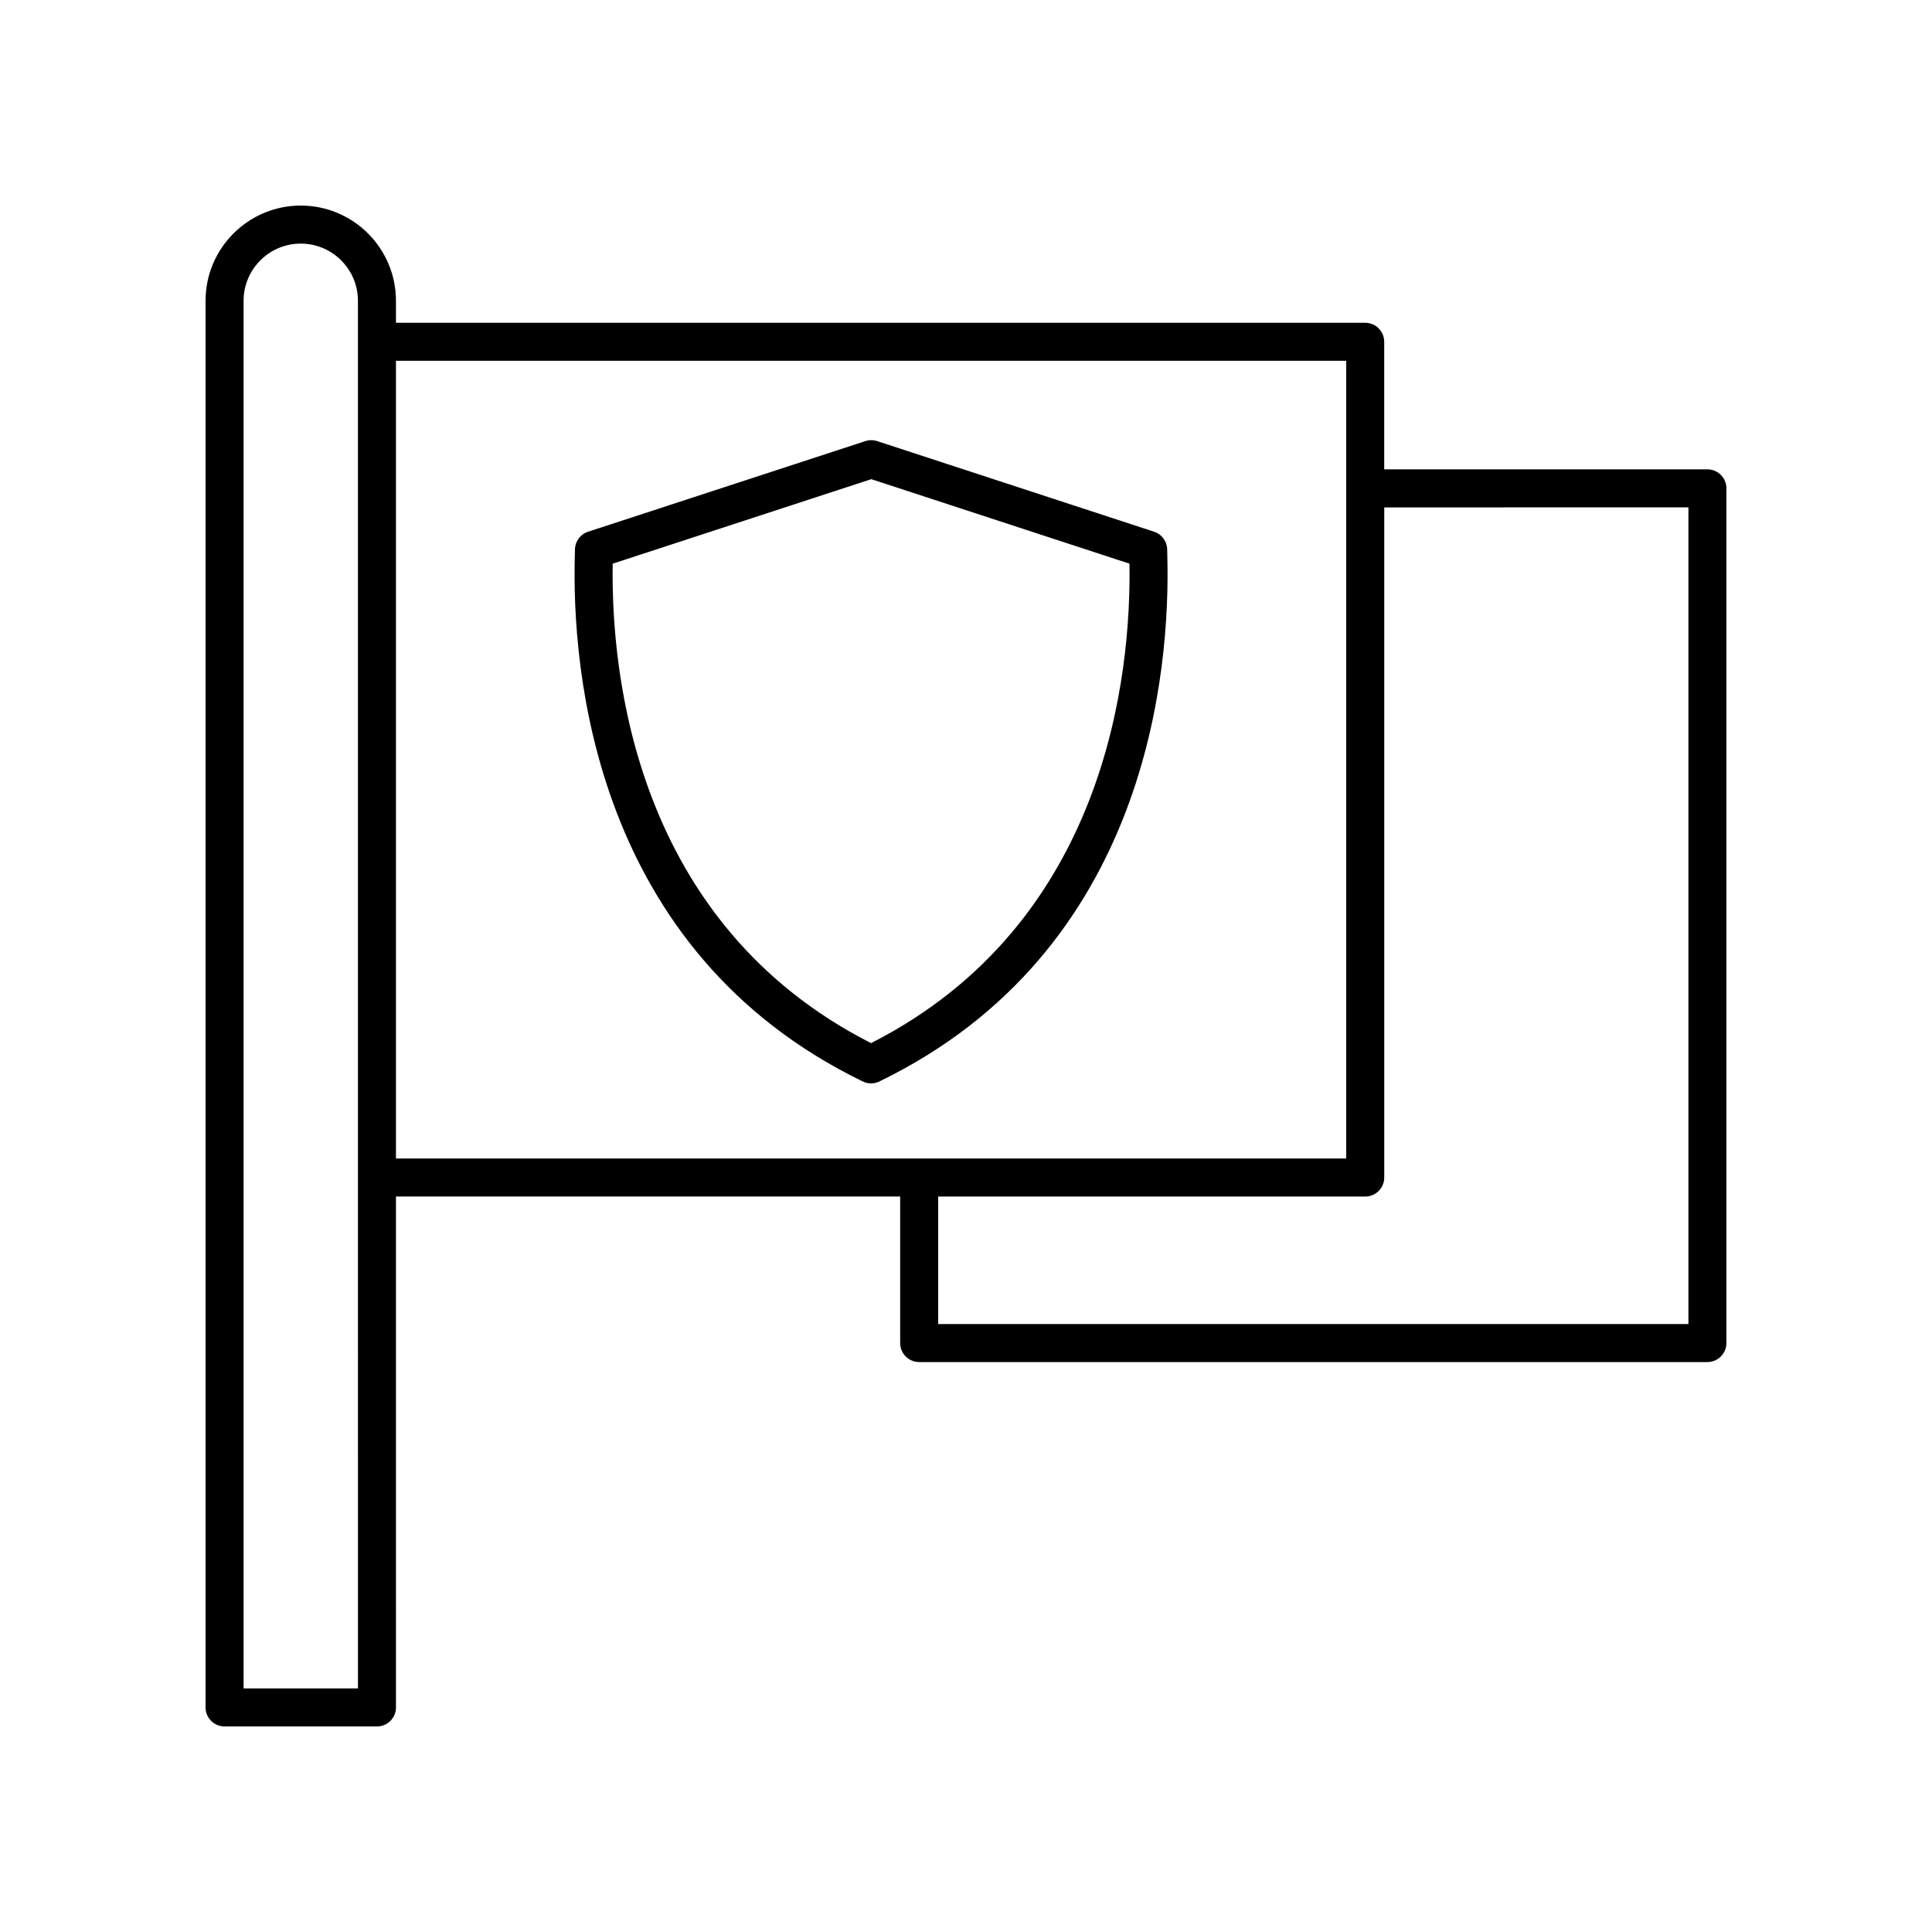
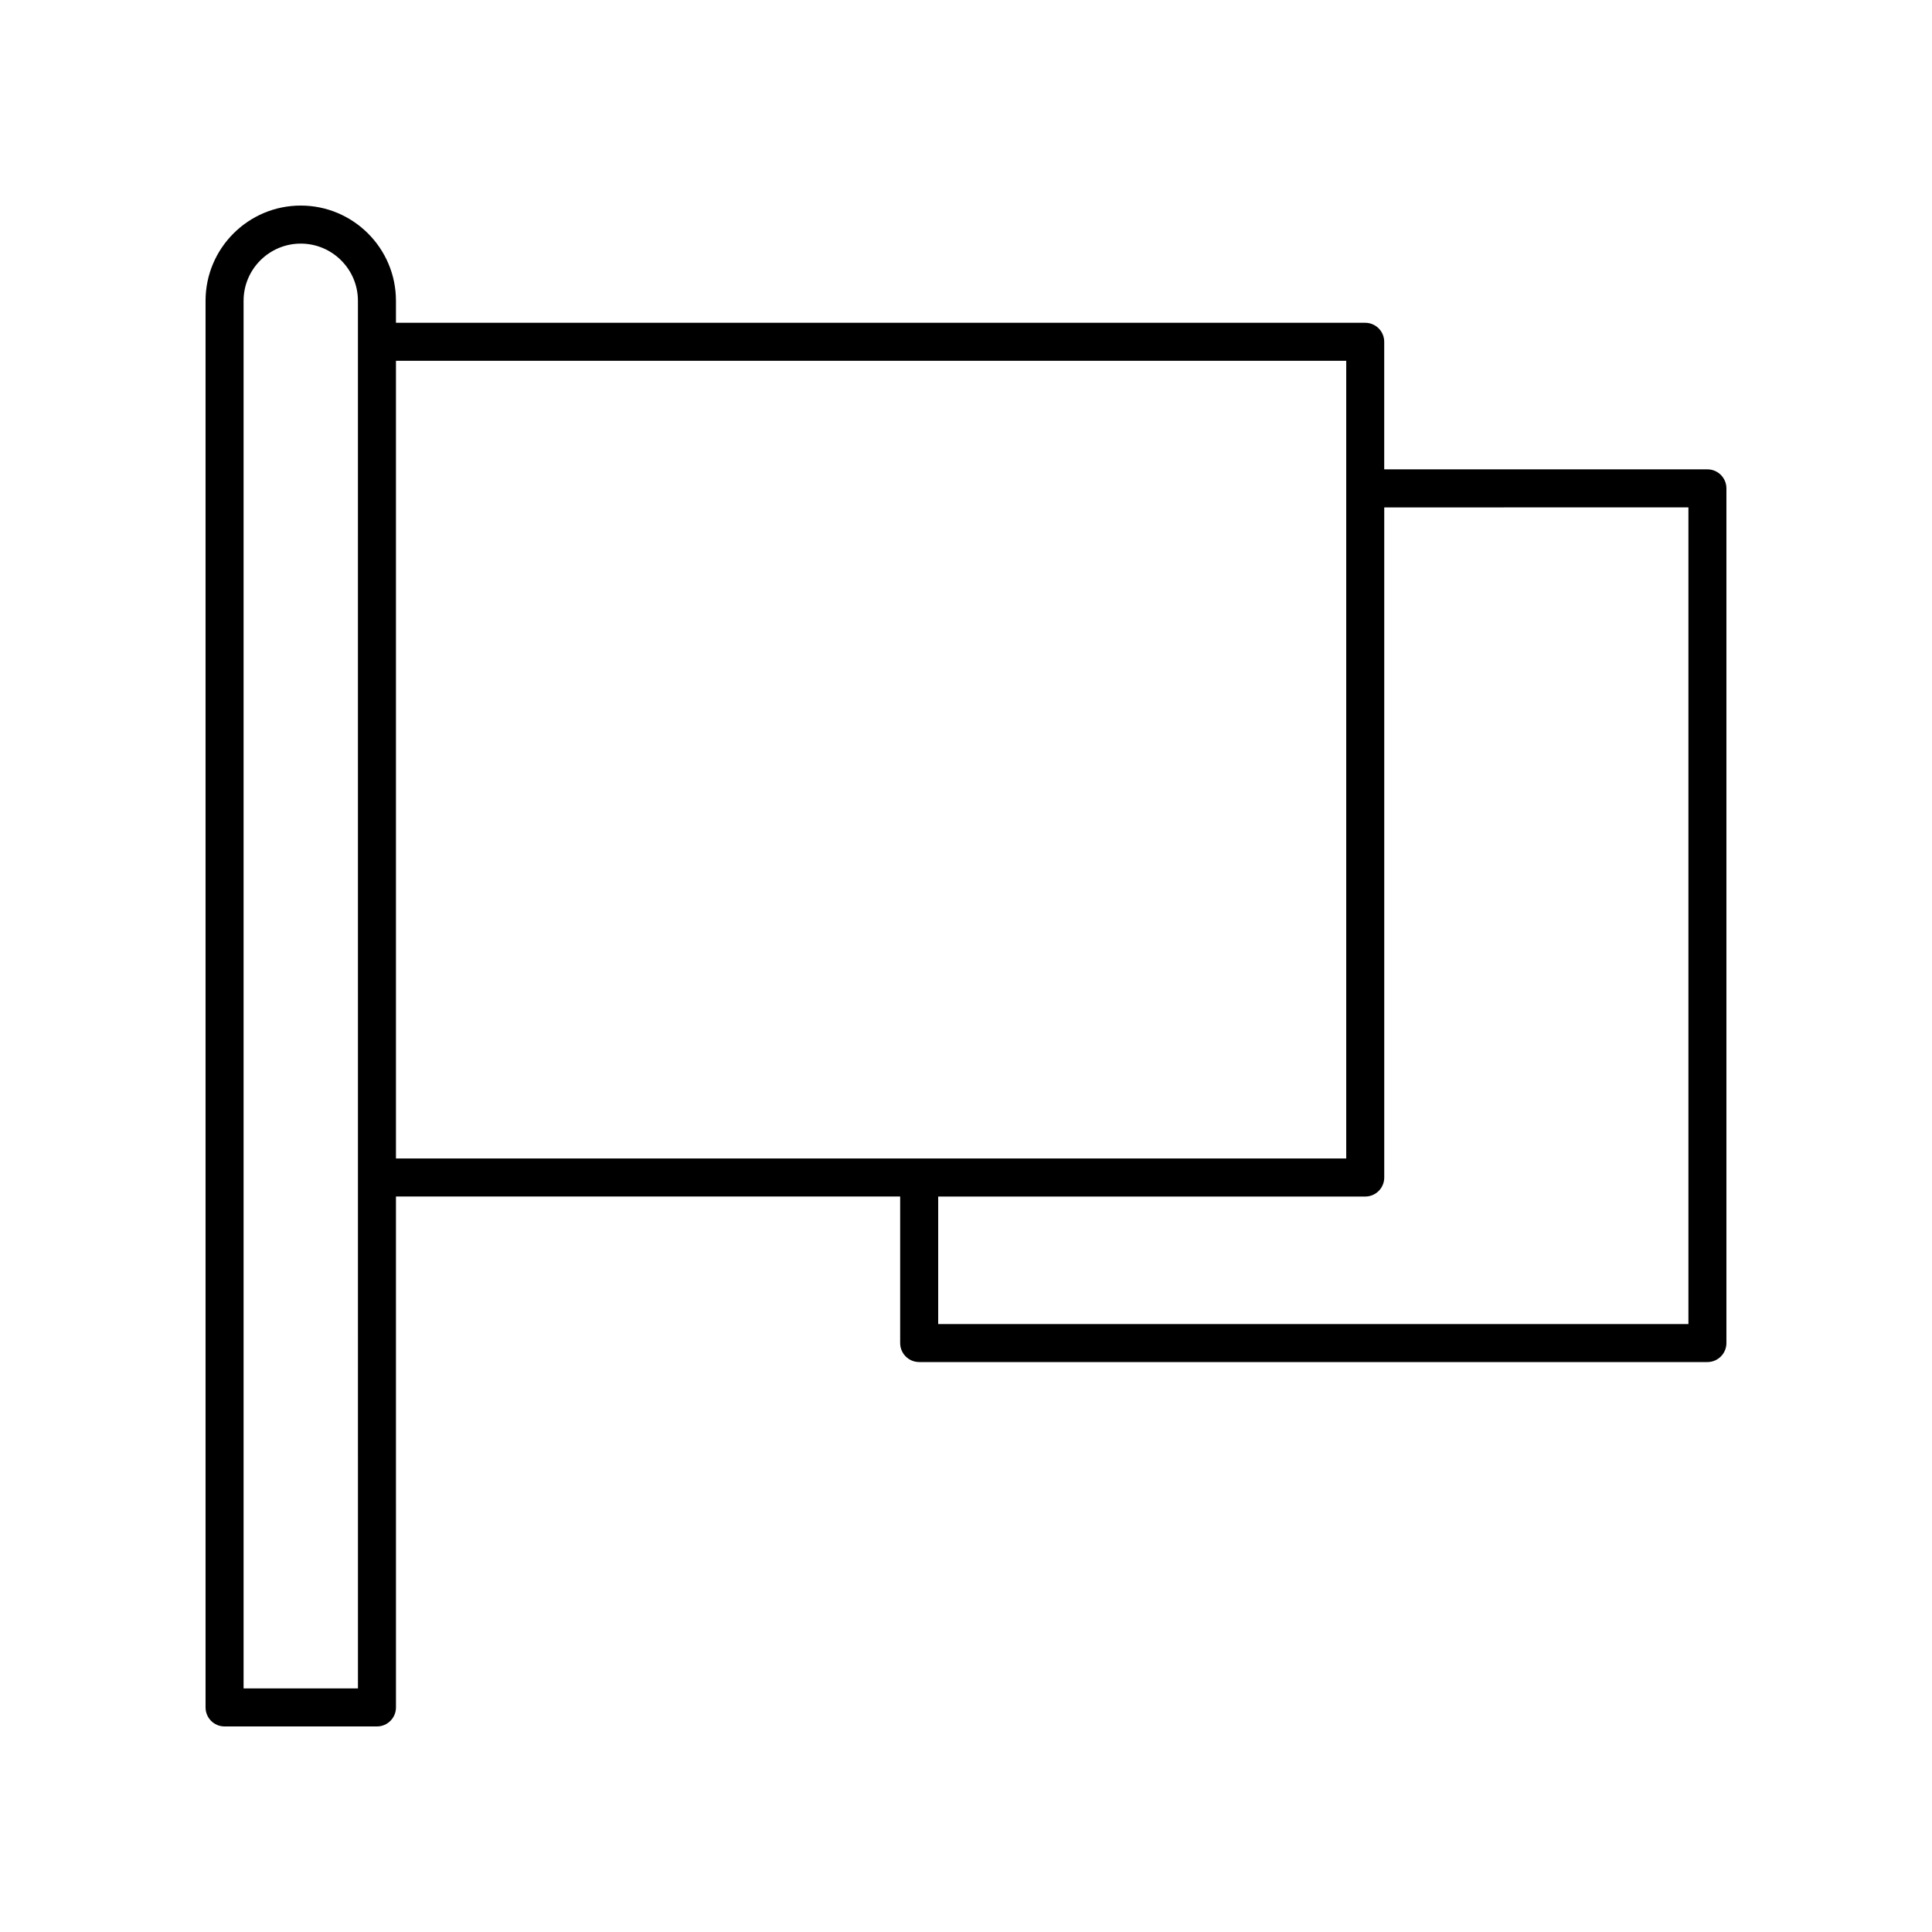
<svg xmlns="http://www.w3.org/2000/svg" fill="#000000" width="800px" height="800px" version="1.1" viewBox="144 144 512 512">
  <g>
-     <path d="m453.32 289.82c0.039-2.211-1.367-4.215-3.469-4.906l-73.387-24.016c-1.02-0.336-2.113-0.336-3.133 0l-73.492 24.016c-2.102 0.684-3.512 2.695-3.473 4.906 0.004 0.234-0.012 0.664-0.031 1.27-0.84 30.406 4.914 104.86 76.305 139.51 0.695 0.34 1.445 0.508 2.199 0.508s1.504-0.168 2.199-0.508c71.391-34.648 77.145-109.1 76.309-139.51-0.016-0.605-0.031-1.031-0.027-1.27zm-78.477 130.62c-62.547-31.797-68.938-97.805-68.473-127.06l68.527-22.395 68.422 22.391c0.461 29.258-5.93 95.266-68.477 127.06z" />
    <path d="m387.59 504.96h208.89c2.781 0 5.039-2.254 5.039-5.039v-226.5c0-2.785-2.254-5.039-5.039-5.039h-85.648v-33.801c0-2.785-2.254-5.039-5.039-5.039h-256.86v-5.836c0-13.914-11.316-25.227-25.23-25.227-13.91 0-25.227 11.312-25.227 25.227v372.78c0 2.785 2.254 5.039 5.039 5.039h40.383c2.781 0 5.039-2.254 5.039-5.039l-0.004-135.4h133.62v38.832c0 2.785 2.258 5.039 5.039 5.039zm203.86-226.5v216.43l-198.82 0.004v-33.797h113.17c2.781 0 5.039-2.254 5.039-5.039v-177.59zm-352.59 312.99h-30.309v-367.74c0-8.352 6.797-15.152 15.152-15.152s15.152 6.801 15.152 15.152zm10.074-351.83h251.83v211.39h-251.83z" />
  </g>
</svg>